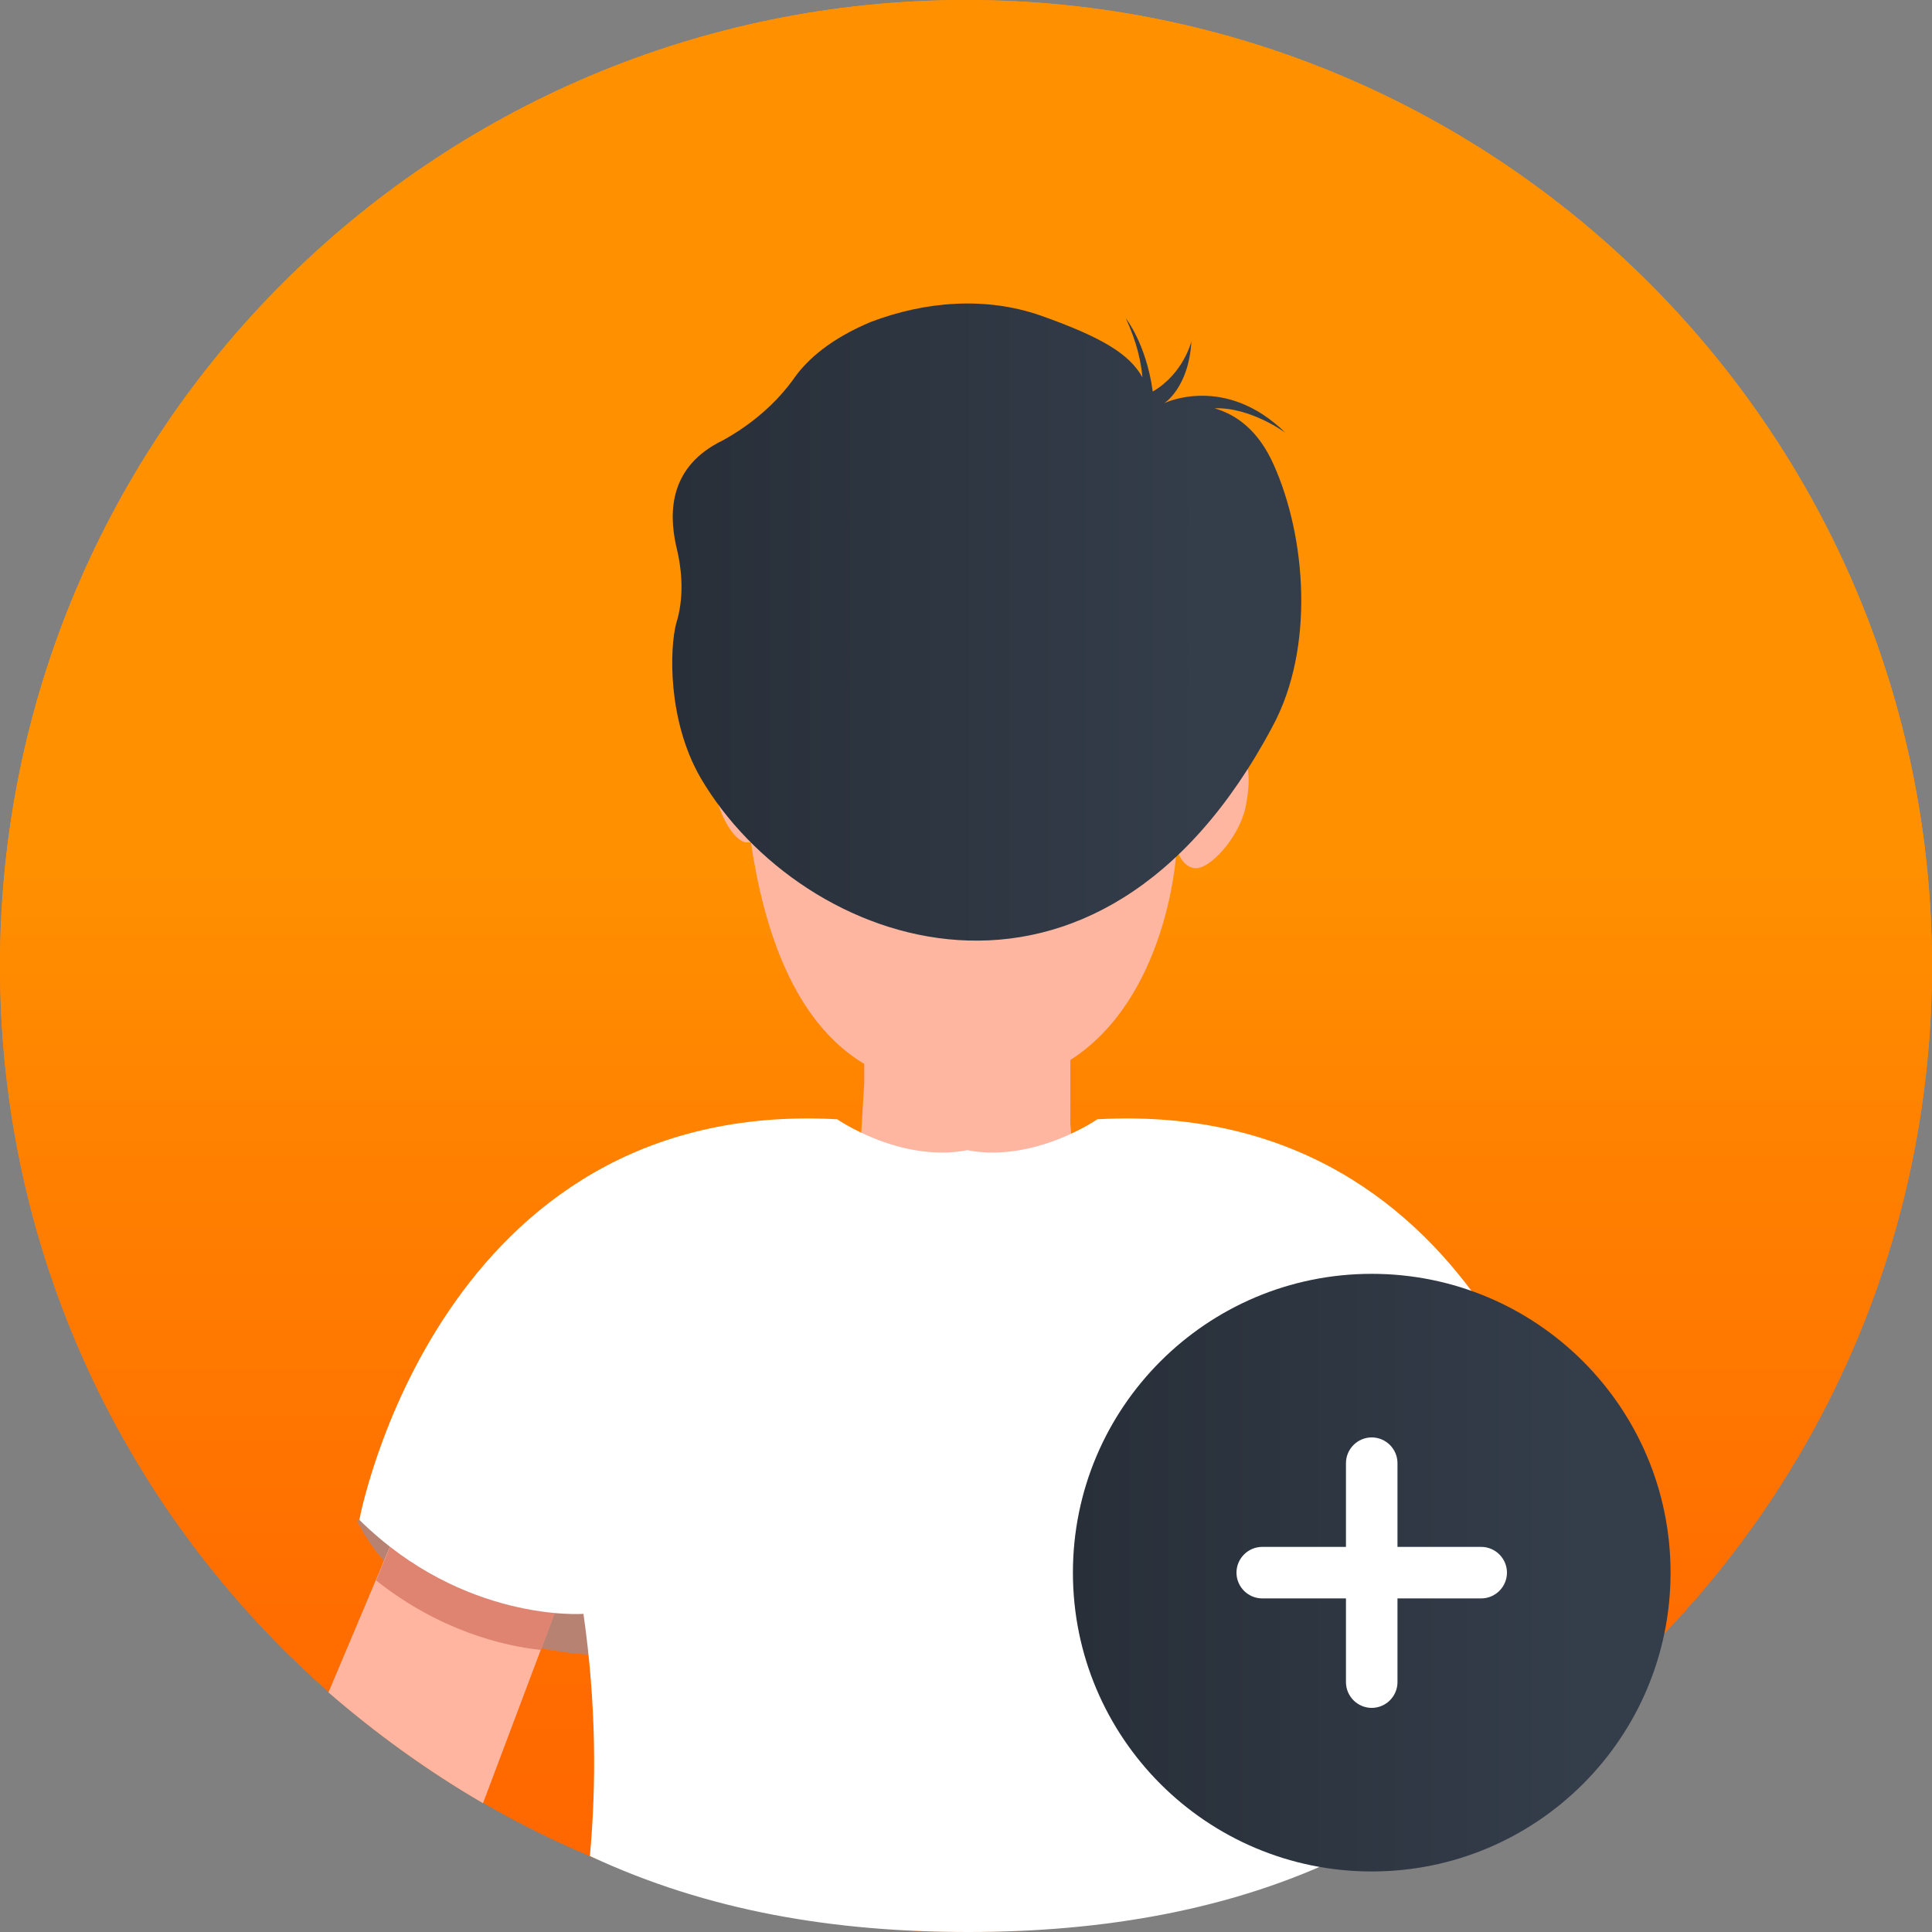
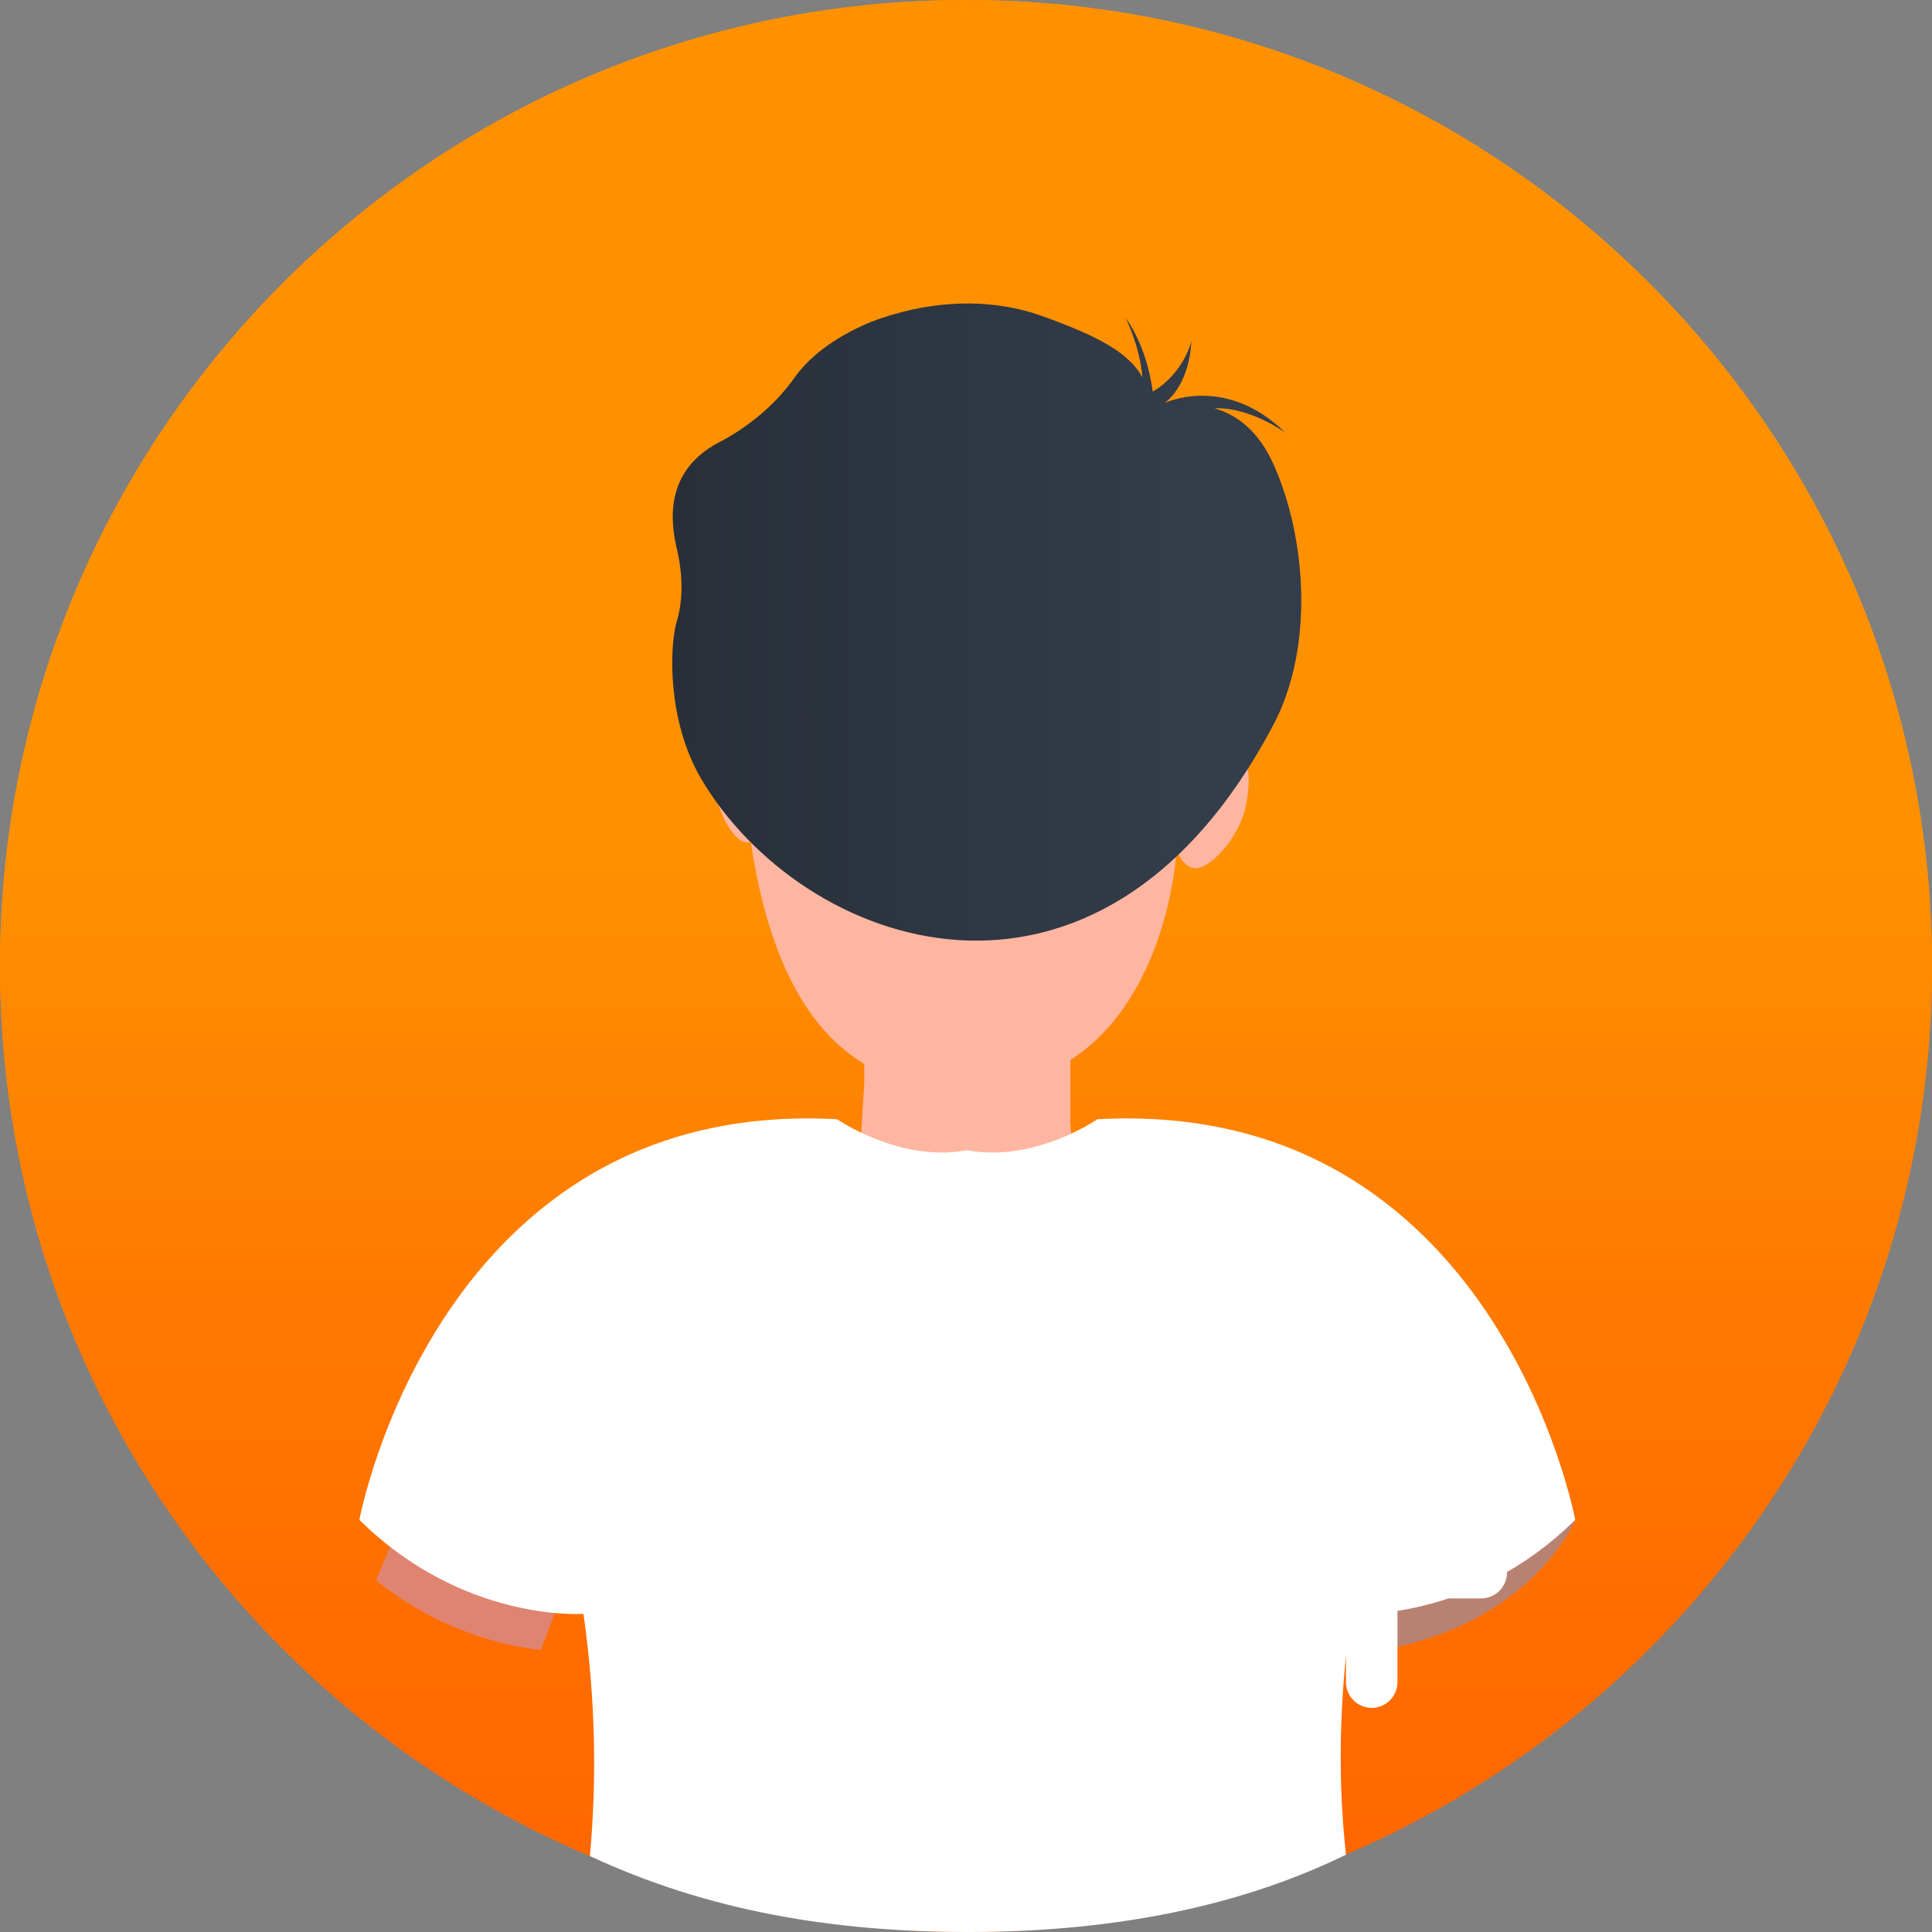
<svg xmlns="http://www.w3.org/2000/svg" width="150" height="150" viewBox="0 0 150 150" fill="none">
  <rect x="0" y="0" width="150" height="150" fill="#808080" stroke="none" />
  <path d="M75 150C116.421 150 150 116.421 150 75C150 33.579 116.421 0 75 0C33.579 0 0 33.579 0 75C0 116.421 33.579 150 75 150Z" fill="url(#paint0_linear_310_759)" />
  <path d="M75 150C116.421 150 150 116.421 150 75C150 33.579 116.421 0 75 0C33.579 0 0 33.579 0 75C0 116.421 33.579 150 75 150Z" fill="url(#paint1_linear_310_759)" />
  <path d="M94.999 57.8C94.499 57.7 93.699 58.2 92.999 59C93.699 54.1 93.799 47.9 90.799 44.1C85.399 37 75.099 35.9 72.399 37.1C69.799 38.3 57.999 50.1 57.999 50.1C57.999 50.1 57.799 52.3 57.699 55.5C56.699 55.6 55.699 56.5 55.399 59.7C55.199 62.1 56.699 65.2 57.899 65.4C57.999 65.4 58.199 65.4 58.299 65.4C59.299 72.1 61.599 79.3 67.099 82.6V84.1L66.499 94L68.099 101.4L83.999 98.4L83.099 87.2V82.3C90.599 77.5 91.299 66.5 91.299 66.5C91.299 66.5 91.299 66.4 91.399 66.1C91.699 66.8 92.099 67.3 92.699 67.4C93.899 67.6 96.199 65 96.699 62.7C97.499 58.8 96.199 58 94.999 57.8Z" fill="#FFB6A1" />
  <path d="M98.899 36.1C97.699 33.4 95.999 32.2 94.299 31.7C97.099 31.6 99.799 33.6 99.799 33.6C95.099 29 90.399 31.3 90.399 31.3C90.399 31.3 92.299 30.1 92.499 26.5C92.499 26.5 91.899 29 89.499 30.4C88.999 26.7 87.399 24.7 87.399 24.7C88.299 26.6 88.599 28.2 88.699 29.3C87.699 27.5 85.599 26.2 80.799 24.5C76.499 23 71.799 23.4 67.599 25C64.499 26.3 62.699 27.9 61.699 29.3C60.299 31.3 58.299 33 56.099 34.2C51.999 36.2 51.899 39.7 52.499 42.4C52.999 44.4 53.099 46.5 52.499 48.4C51.999 50.3 51.799 55.9 54.399 60.4C62.199 73.7 85.199 82 98.799 56.4C102.099 50.3 101.399 41.7 98.899 36.1Z" fill="url(#paint2_linear_310_759)" />
-   <path d="M27.699 118C27.699 118 31.399 127 44.899 128.4C58.399 129.8 45.899 122.9 45.899 122.9L34.999 118.3L27.699 118Z" fill="#B88273" />
  <path d="M115.001 118.3L104.101 122.9C104.101 122.9 91.601 129.8 105.101 128.4C118.601 127 122.301 118 122.301 118L115.001 118.3Z" fill="#B88273" />
-   <path d="M35.5 115.1C35 114.8 40.3 113.9 40.1 113.4L32.8 114.1L25.5 131.4C29.2 134.6 33.2 137.5 37.5 140L46.2 116.9C43.5 118.5 38.7 116.6 35.5 115.1Z" fill="#FFB5A0" />
  <path d="M35.499 115.1C34.999 114.8 40.299 113.9 40.099 113.4L32.799 114.1L29.199 122.7C34.099 126.6 39.099 127.8 41.999 128.1L46.199 116.9C43.499 118.5 38.699 116.6 35.499 115.1Z" fill="#DF8471" />
  <path d="M104.9 125.3C104.9 125.3 114.2 126 122.3 118C122.3 118 116.2 85.2 85.2 86.9C85.2 86.9 80.3 90.3 75.1 89.3C69.9 90.3 65 86.9 65 86.9C34 85.2 27.9 118 27.9 118C36 126 45.3 125.3 45.3 125.3C46.3 132.3 46.3 138.6 45.8 144.1C55 148.4 64.8 150 75.2 150C85.6 150 95.7 148.3 104.5 144C103.9 138.5 103.9 132.4 104.9 125.3Z" fill="white" />
-   <path d="M106.501 145.3C119.314 145.3 129.701 134.913 129.701 122.1C129.701 109.287 119.314 98.9 106.501 98.9C93.688 98.9 83.301 109.287 83.301 122.1C83.301 134.913 93.688 145.3 106.501 145.3Z" fill="url(#paint3_linear_310_759)" />
  <path d="M115 120.1H108.5V113.6C108.5 112.5 107.6 111.6 106.5 111.6C105.4 111.6 104.5 112.5 104.5 113.6V120.1H98C96.9 120.1 96 121 96 122.1C96 123.2 96.9 124.1 98 124.1H104.5V130.6C104.5 131.7 105.4 132.6 106.5 132.6C107.6 132.6 108.5 131.7 108.5 130.6V124.1H115C116.1 124.1 117 123.2 117 122.1C117 121 116.1 120.1 115 120.1Z" fill="white" />
  <defs>
    <linearGradient id="paint0_linear_310_759" x1="75" y1="150" x2="75" y2="0" gradientUnits="userSpaceOnUse">
      <stop stop-color="#FF6600" />
      <stop offset="0.163" stop-color="#FF6D00" />
      <stop offset="0.396" stop-color="#FF8000" />
      <stop offset="0.559" stop-color="#FF9100" />
    </linearGradient>
    <linearGradient id="paint1_linear_310_759" x1="75" y1="150" x2="75" y2="0" gradientUnits="userSpaceOnUse">
      <stop stop-color="#FF6600" />
      <stop offset="0.163" stop-color="#FF6D00" />
      <stop offset="0.396" stop-color="#FF8000" />
      <stop offset="0.559" stop-color="#FF9100" />
    </linearGradient>
    <linearGradient id="paint2_linear_310_759" x1="52.112" y1="48.297" x2="101.006" y2="48.297" gradientUnits="userSpaceOnUse">
      <stop stop-color="#282F39" />
      <stop offset="0.631" stop-color="#303945" />
      <stop offset="0.848" stop-color="#343D4A" />
    </linearGradient>
    <linearGradient id="paint3_linear_310_759" x1="83.362" y1="122.1" x2="129.705" y2="122.1" gradientUnits="userSpaceOnUse">
      <stop stop-color="#282F39" />
      <stop offset="0.631" stop-color="#303945" />
      <stop offset="0.848" stop-color="#343D4A" />
    </linearGradient>
  </defs>
</svg>